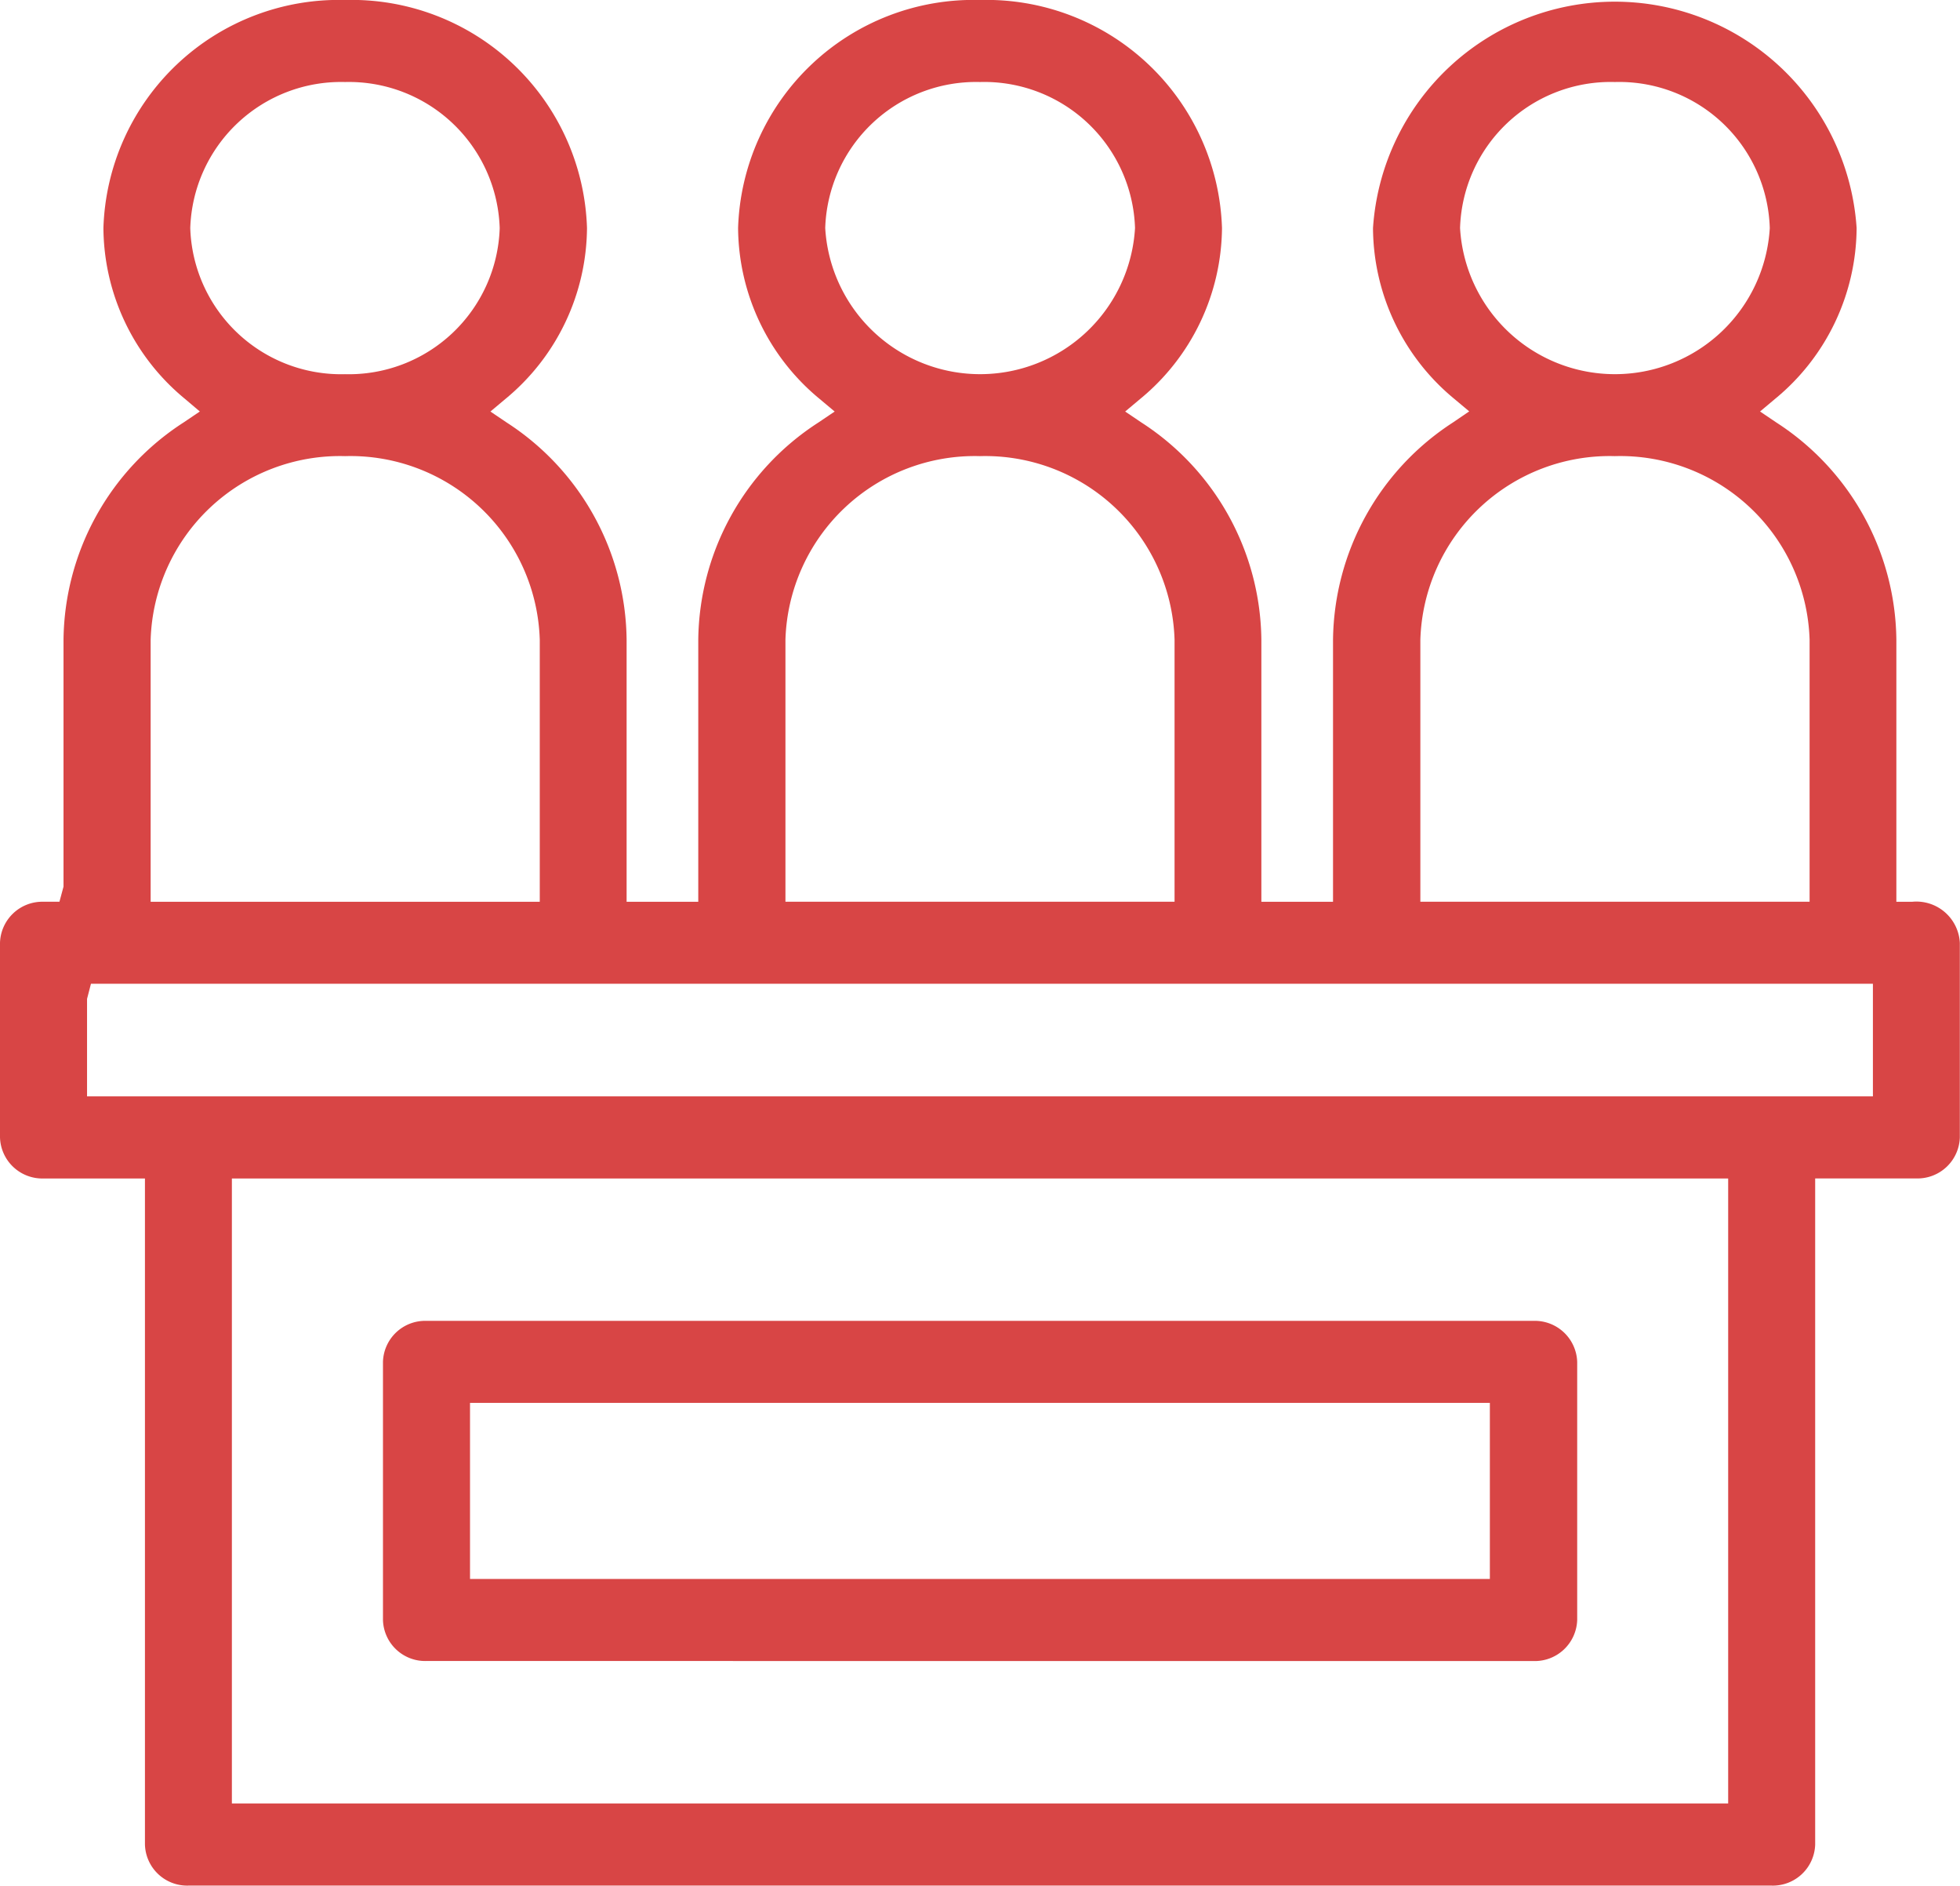
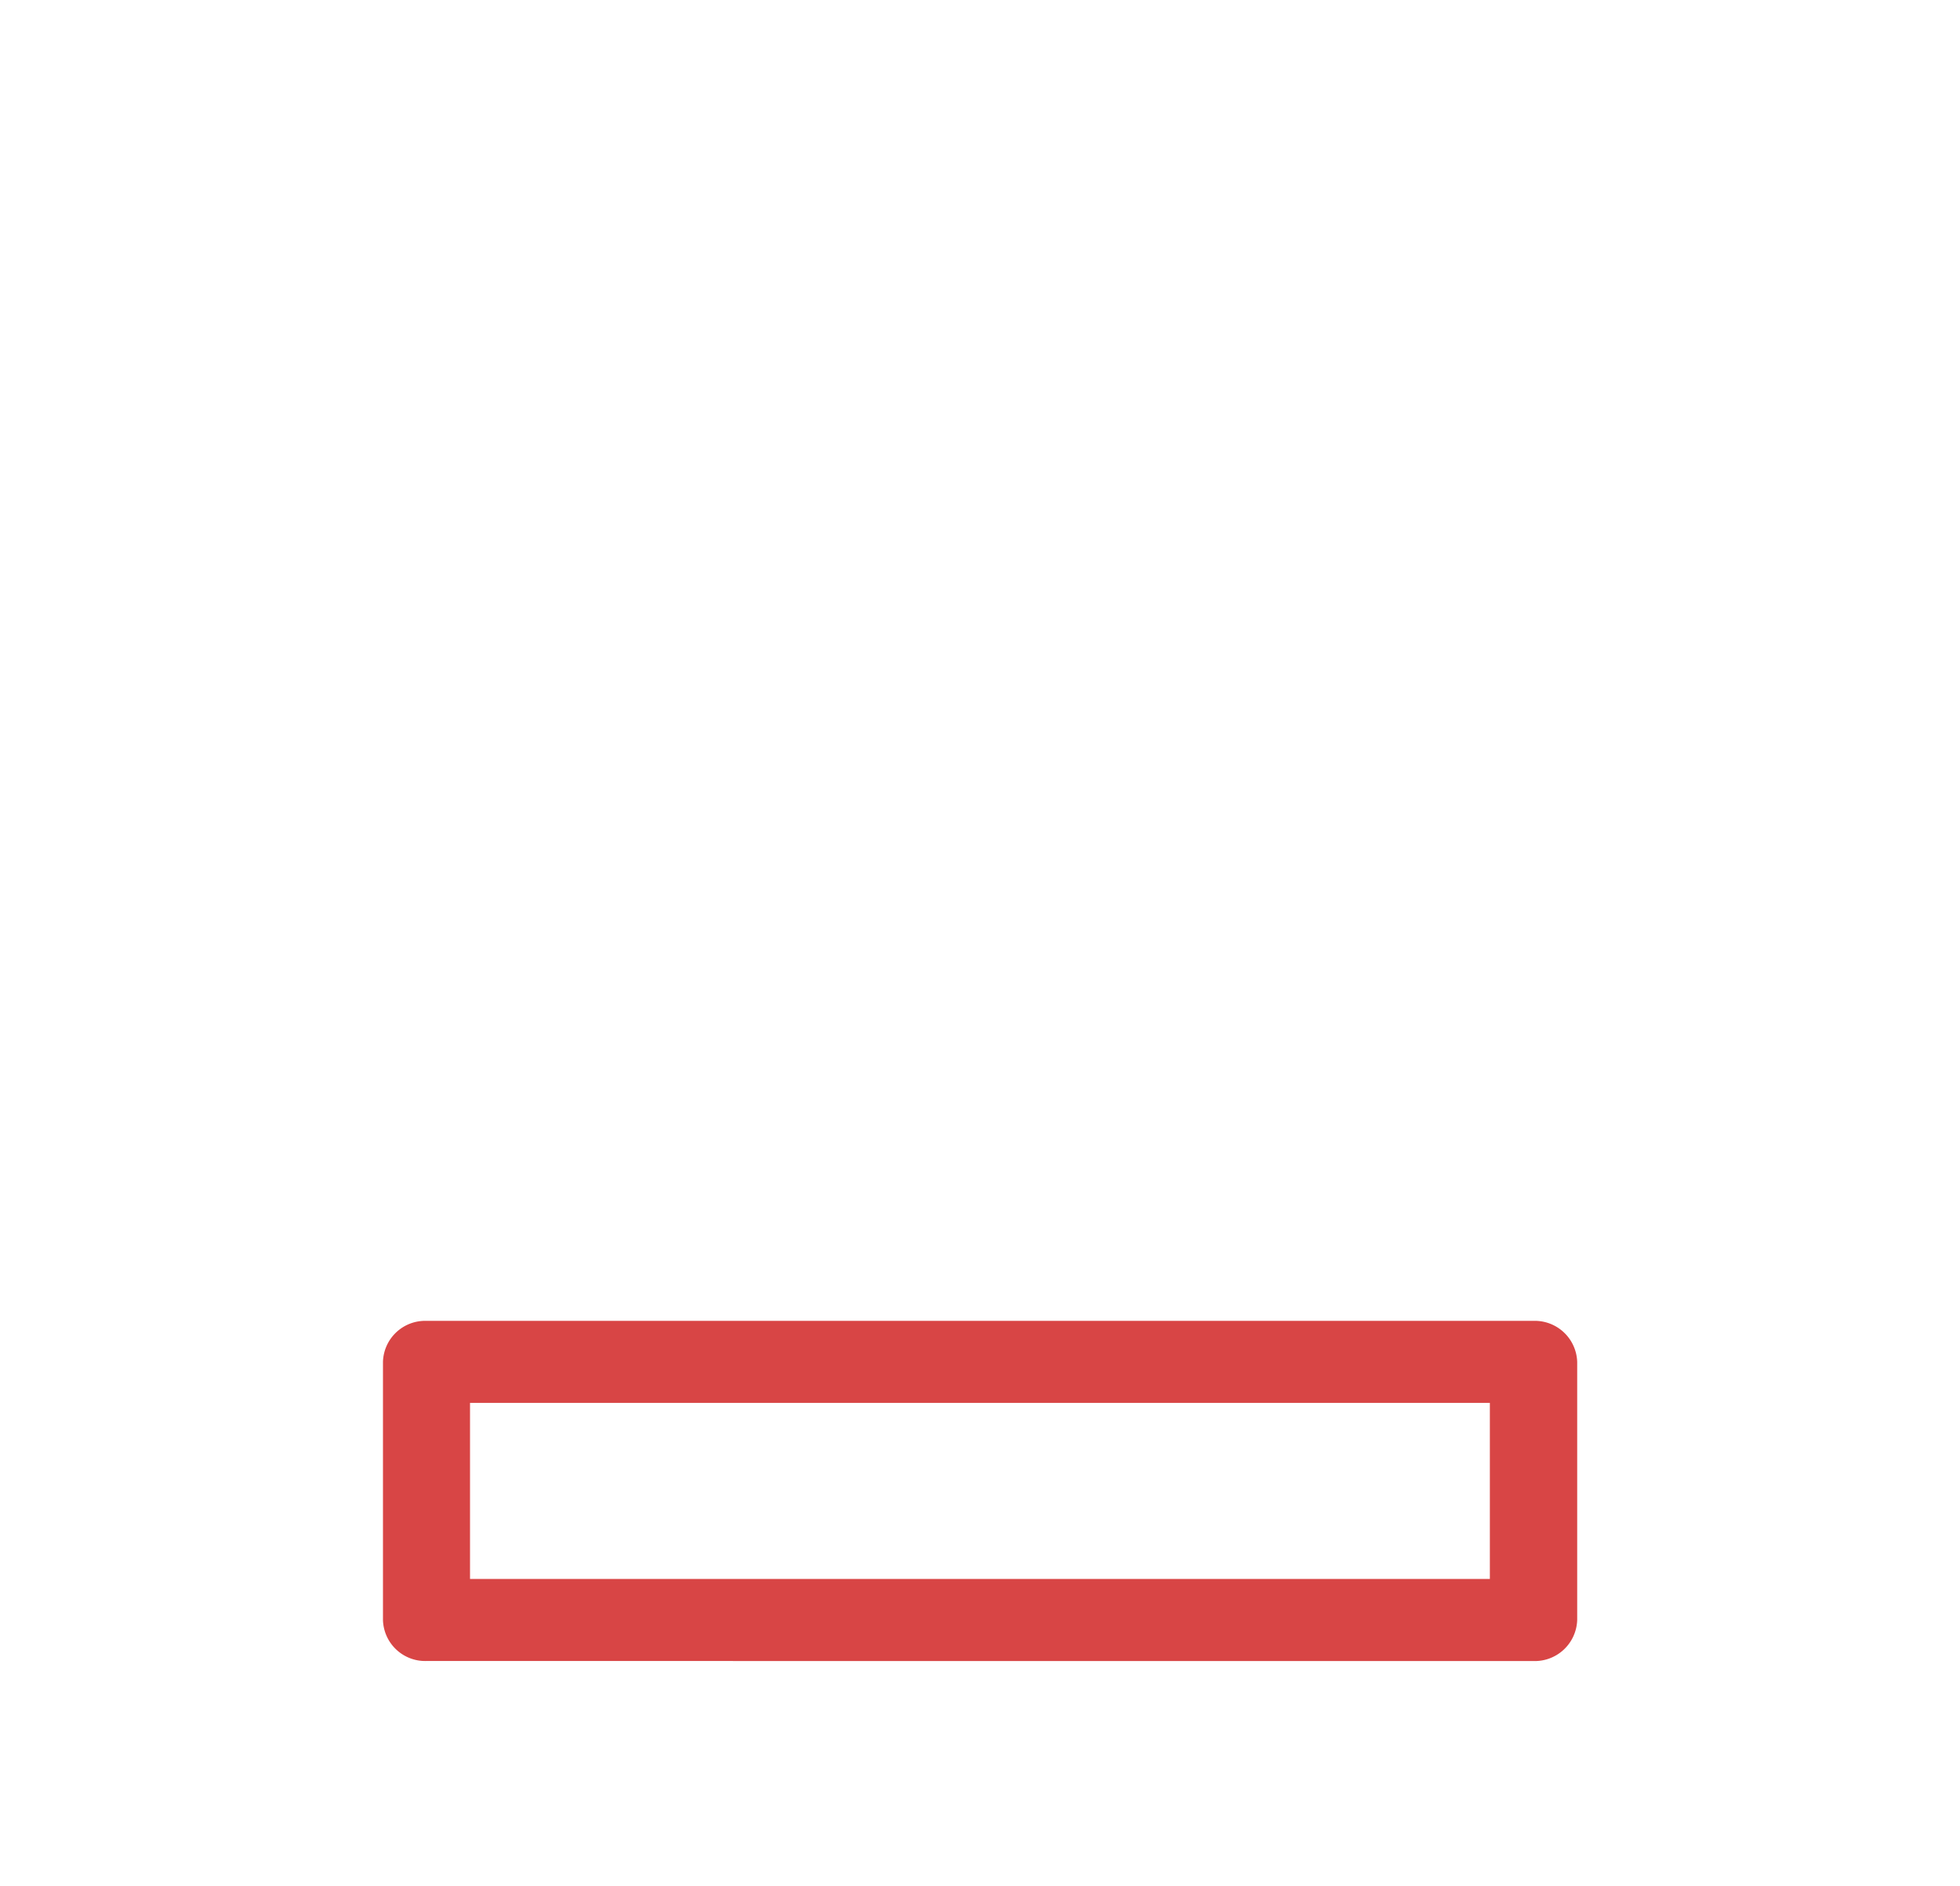
<svg xmlns="http://www.w3.org/2000/svg" id="jury-duty" width="48.139" height="46.301" viewBox="0 0 48.139 46.301">
  <g id="Group_381" data-name="Group 381">
    <g id="Group_380" data-name="Group 380">
      <g id="Group_379" data-name="Group 379">
        <path id="Path_209" data-name="Path 209" d="M4.48,19.994a1.037,1.037,0,0,1-1.066-1.006V12.648A1.037,1.037,0,0,1,4.48,11.642H31.673a1.042,1.042,0,0,1,1.072,1.006v6.341a1.042,1.042,0,0,1-1.072,1.006ZM5.552,17.98H30.6V13.656H5.552Z" transform="translate(5.992 20.791)" fill="#d84545" />
-         <path id="Path_210" data-name="Path 210" d="M4.626,46.3A1.038,1.038,0,0,1,3.56,45.292V28.937H1.069A1.04,1.04,0,0,1,0,27.928V23.15a1.04,1.04,0,0,1,1.069-1.008H1.46l.1-.371V15.709a6.429,6.429,0,0,1,2.948-5.335l.4-.27L4.54,9.792a5.477,5.477,0,0,1-2-4.193A5.784,5.784,0,0,1,8.477,0a5.784,5.784,0,0,1,5.94,5.6,5.485,5.485,0,0,1-2,4.193l-.372.312.4.27a6.427,6.427,0,0,1,2.945,5.335v6.433h1.76V15.709A6.427,6.427,0,0,1,20.1,10.375l.4-.27-.372-.312a5.485,5.485,0,0,1-2-4.193A5.784,5.784,0,0,1,24.068,0a5.787,5.787,0,0,1,5.945,5.6,5.488,5.488,0,0,1-2.006,4.193l-.372.312.4.27a6.427,6.427,0,0,1,2.945,5.335v6.433h1.76V15.709a6.441,6.441,0,0,1,2.945-5.335l.4-.273-.369-.309A5.47,5.47,0,0,1,33.722,5.6,5.952,5.952,0,0,1,45.6,5.6,5.47,5.47,0,0,1,43.6,9.792l-.372.312.4.27a6.429,6.429,0,0,1,2.948,5.335v6.433h.394a1.069,1.069,0,0,1,1.165,1.008v4.778a1.04,1.04,0,0,1-1.066,1.008H44.582V45.292A1.04,1.04,0,0,1,43.513,46.3Zm1.069-2.017h36.75V28.937H5.695ZM2.138,24.527V26.92H46V24.156H2.234ZM39.662,11.2a4.652,4.652,0,0,0-4.777,4.508v6.433h9.56V15.709A4.654,4.654,0,0,0,39.662,11.2Zm-15.594,0a4.652,4.652,0,0,0-4.777,4.508v6.433h9.557V15.709A4.653,4.653,0,0,0,24.068,11.2Zm-15.591,0A4.653,4.653,0,0,0,3.7,15.709v6.433h9.557V15.709A4.652,4.652,0,0,0,8.477,11.2ZM39.662,2.014A3.7,3.7,0,0,0,35.86,5.6a3.81,3.81,0,0,0,7.607,0A3.7,3.7,0,0,0,39.662,2.014Zm-15.594,0a3.706,3.706,0,0,0-3.8,3.585,3.811,3.811,0,0,0,7.609,0A3.706,3.706,0,0,0,24.068,2.014Zm-15.591,0A3.706,3.706,0,0,0,4.673,5.6a3.707,3.707,0,0,0,3.8,3.588,3.707,3.707,0,0,0,3.8-3.588A3.706,3.706,0,0,0,8.477,2.014Z" transform="translate(0)" fill="#d84545" />
      </g>
    </g>
  </g>
</svg>